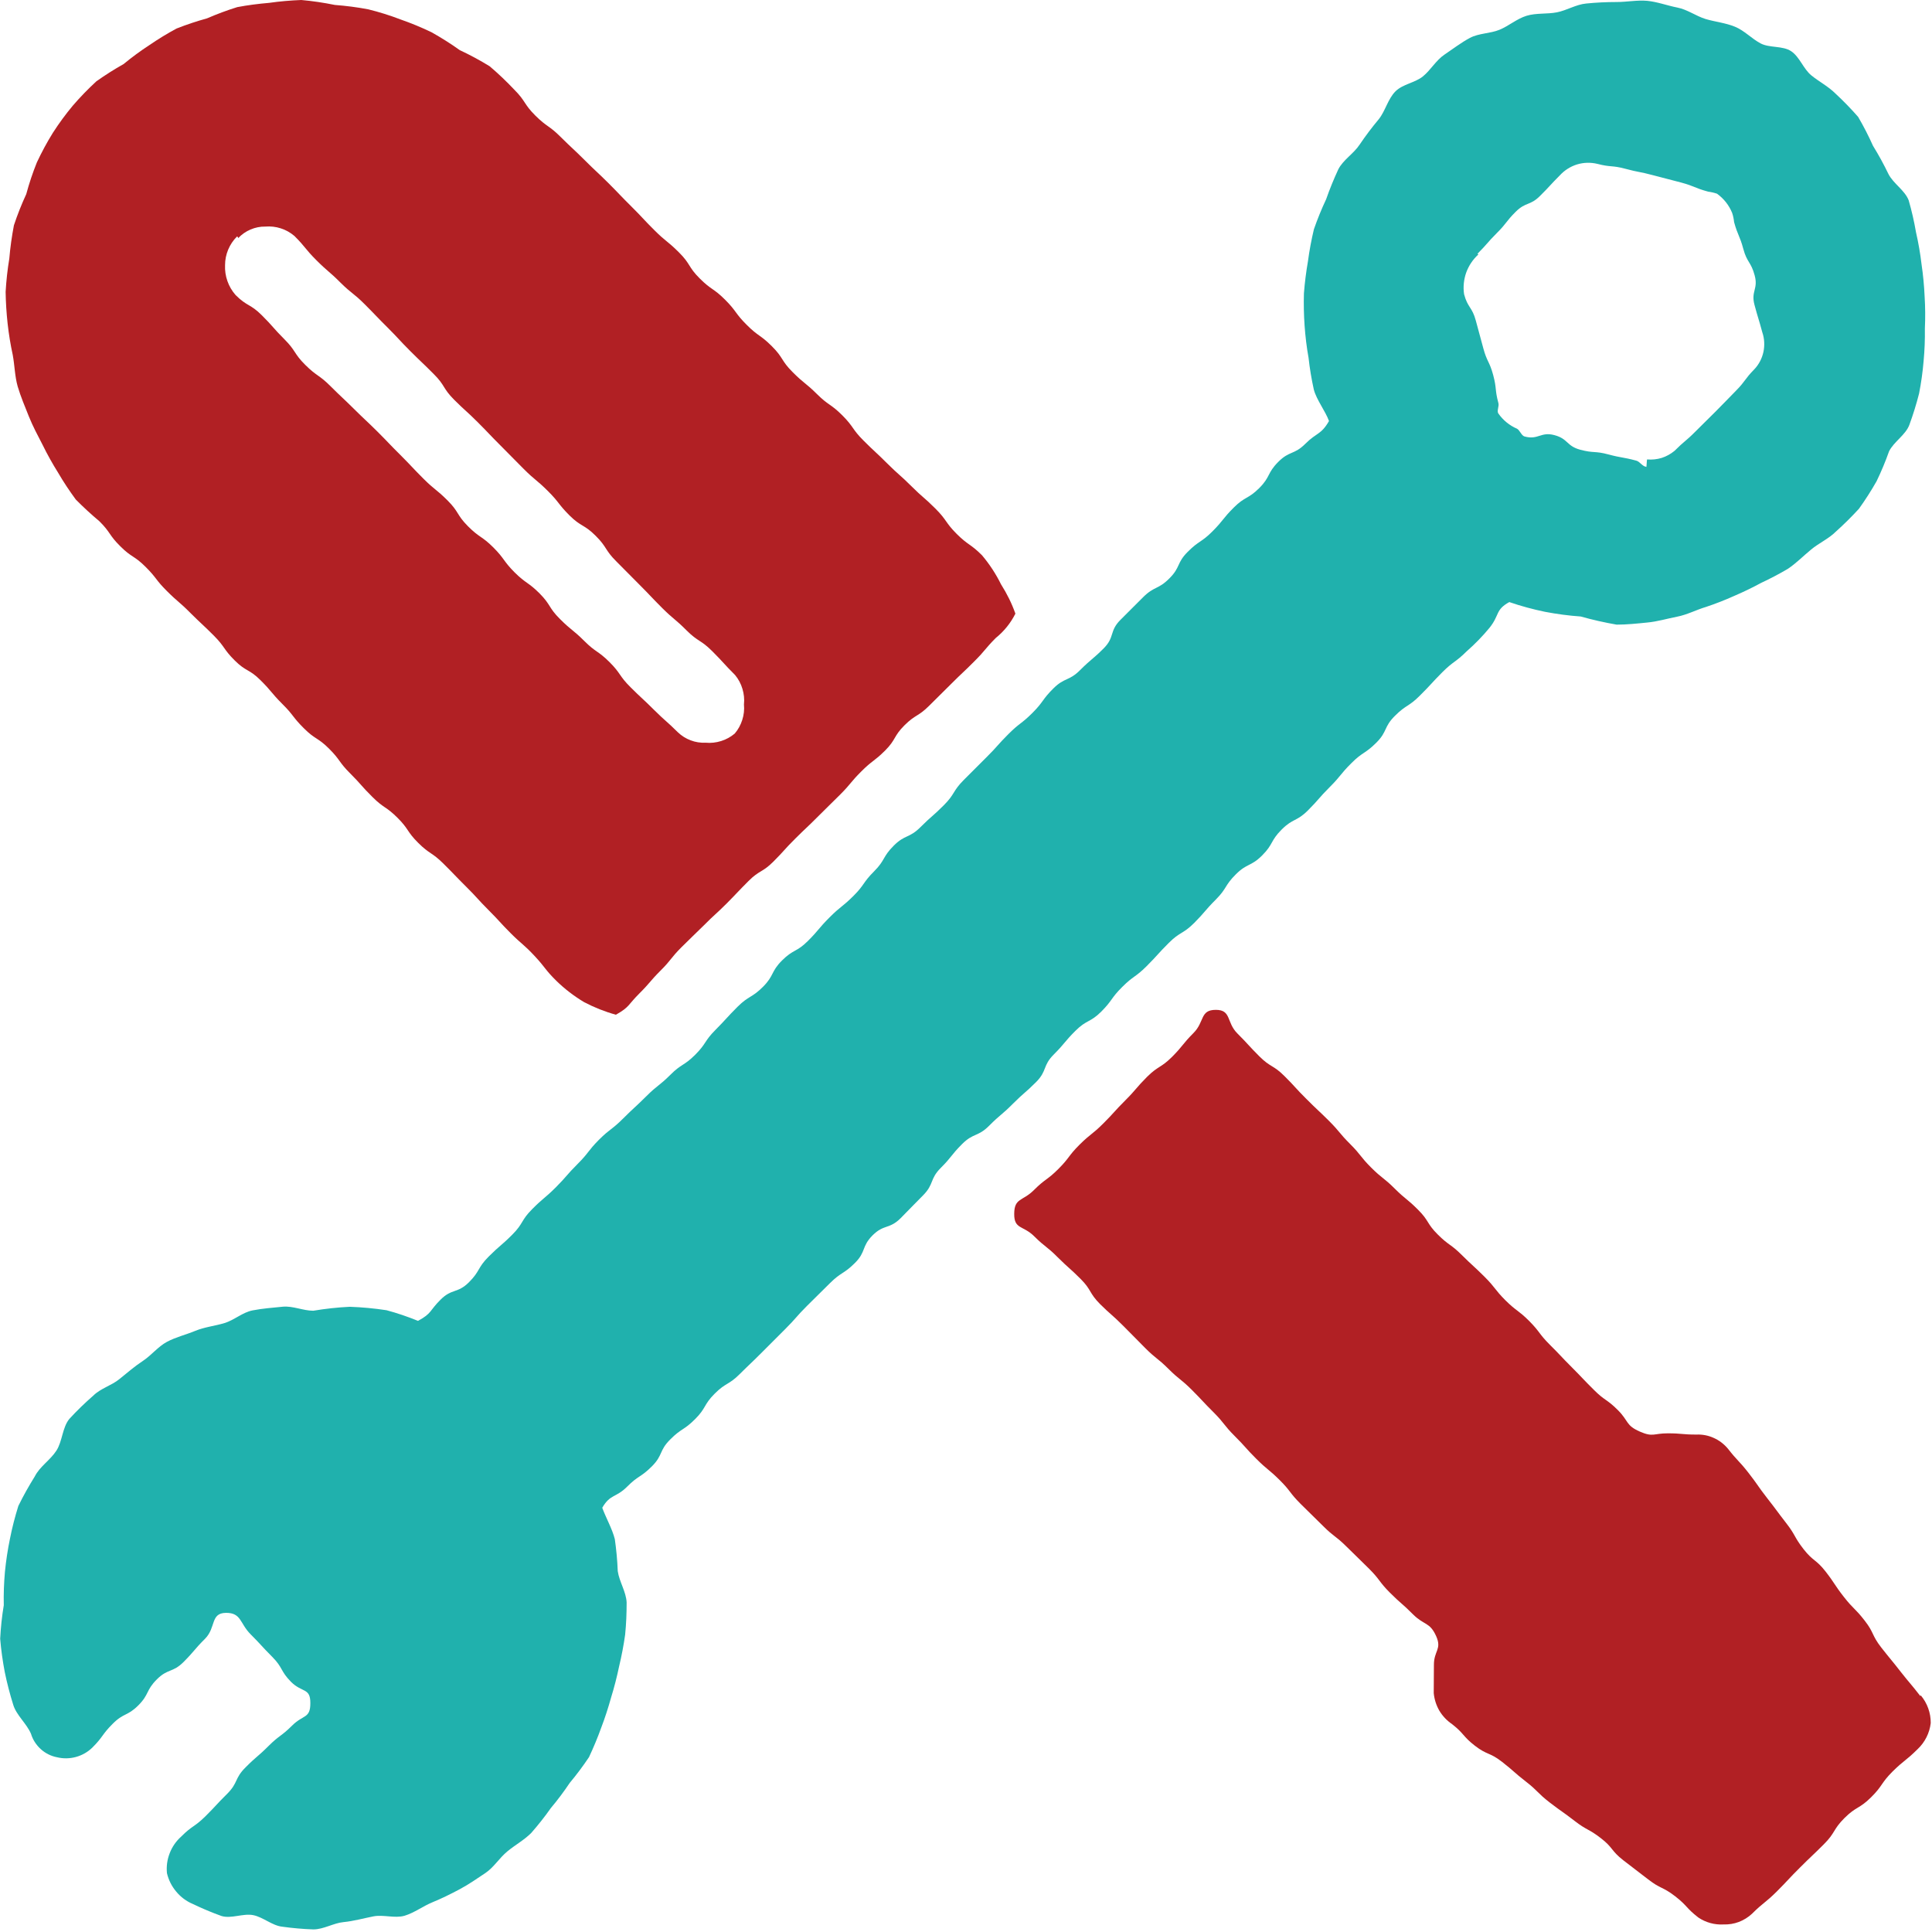
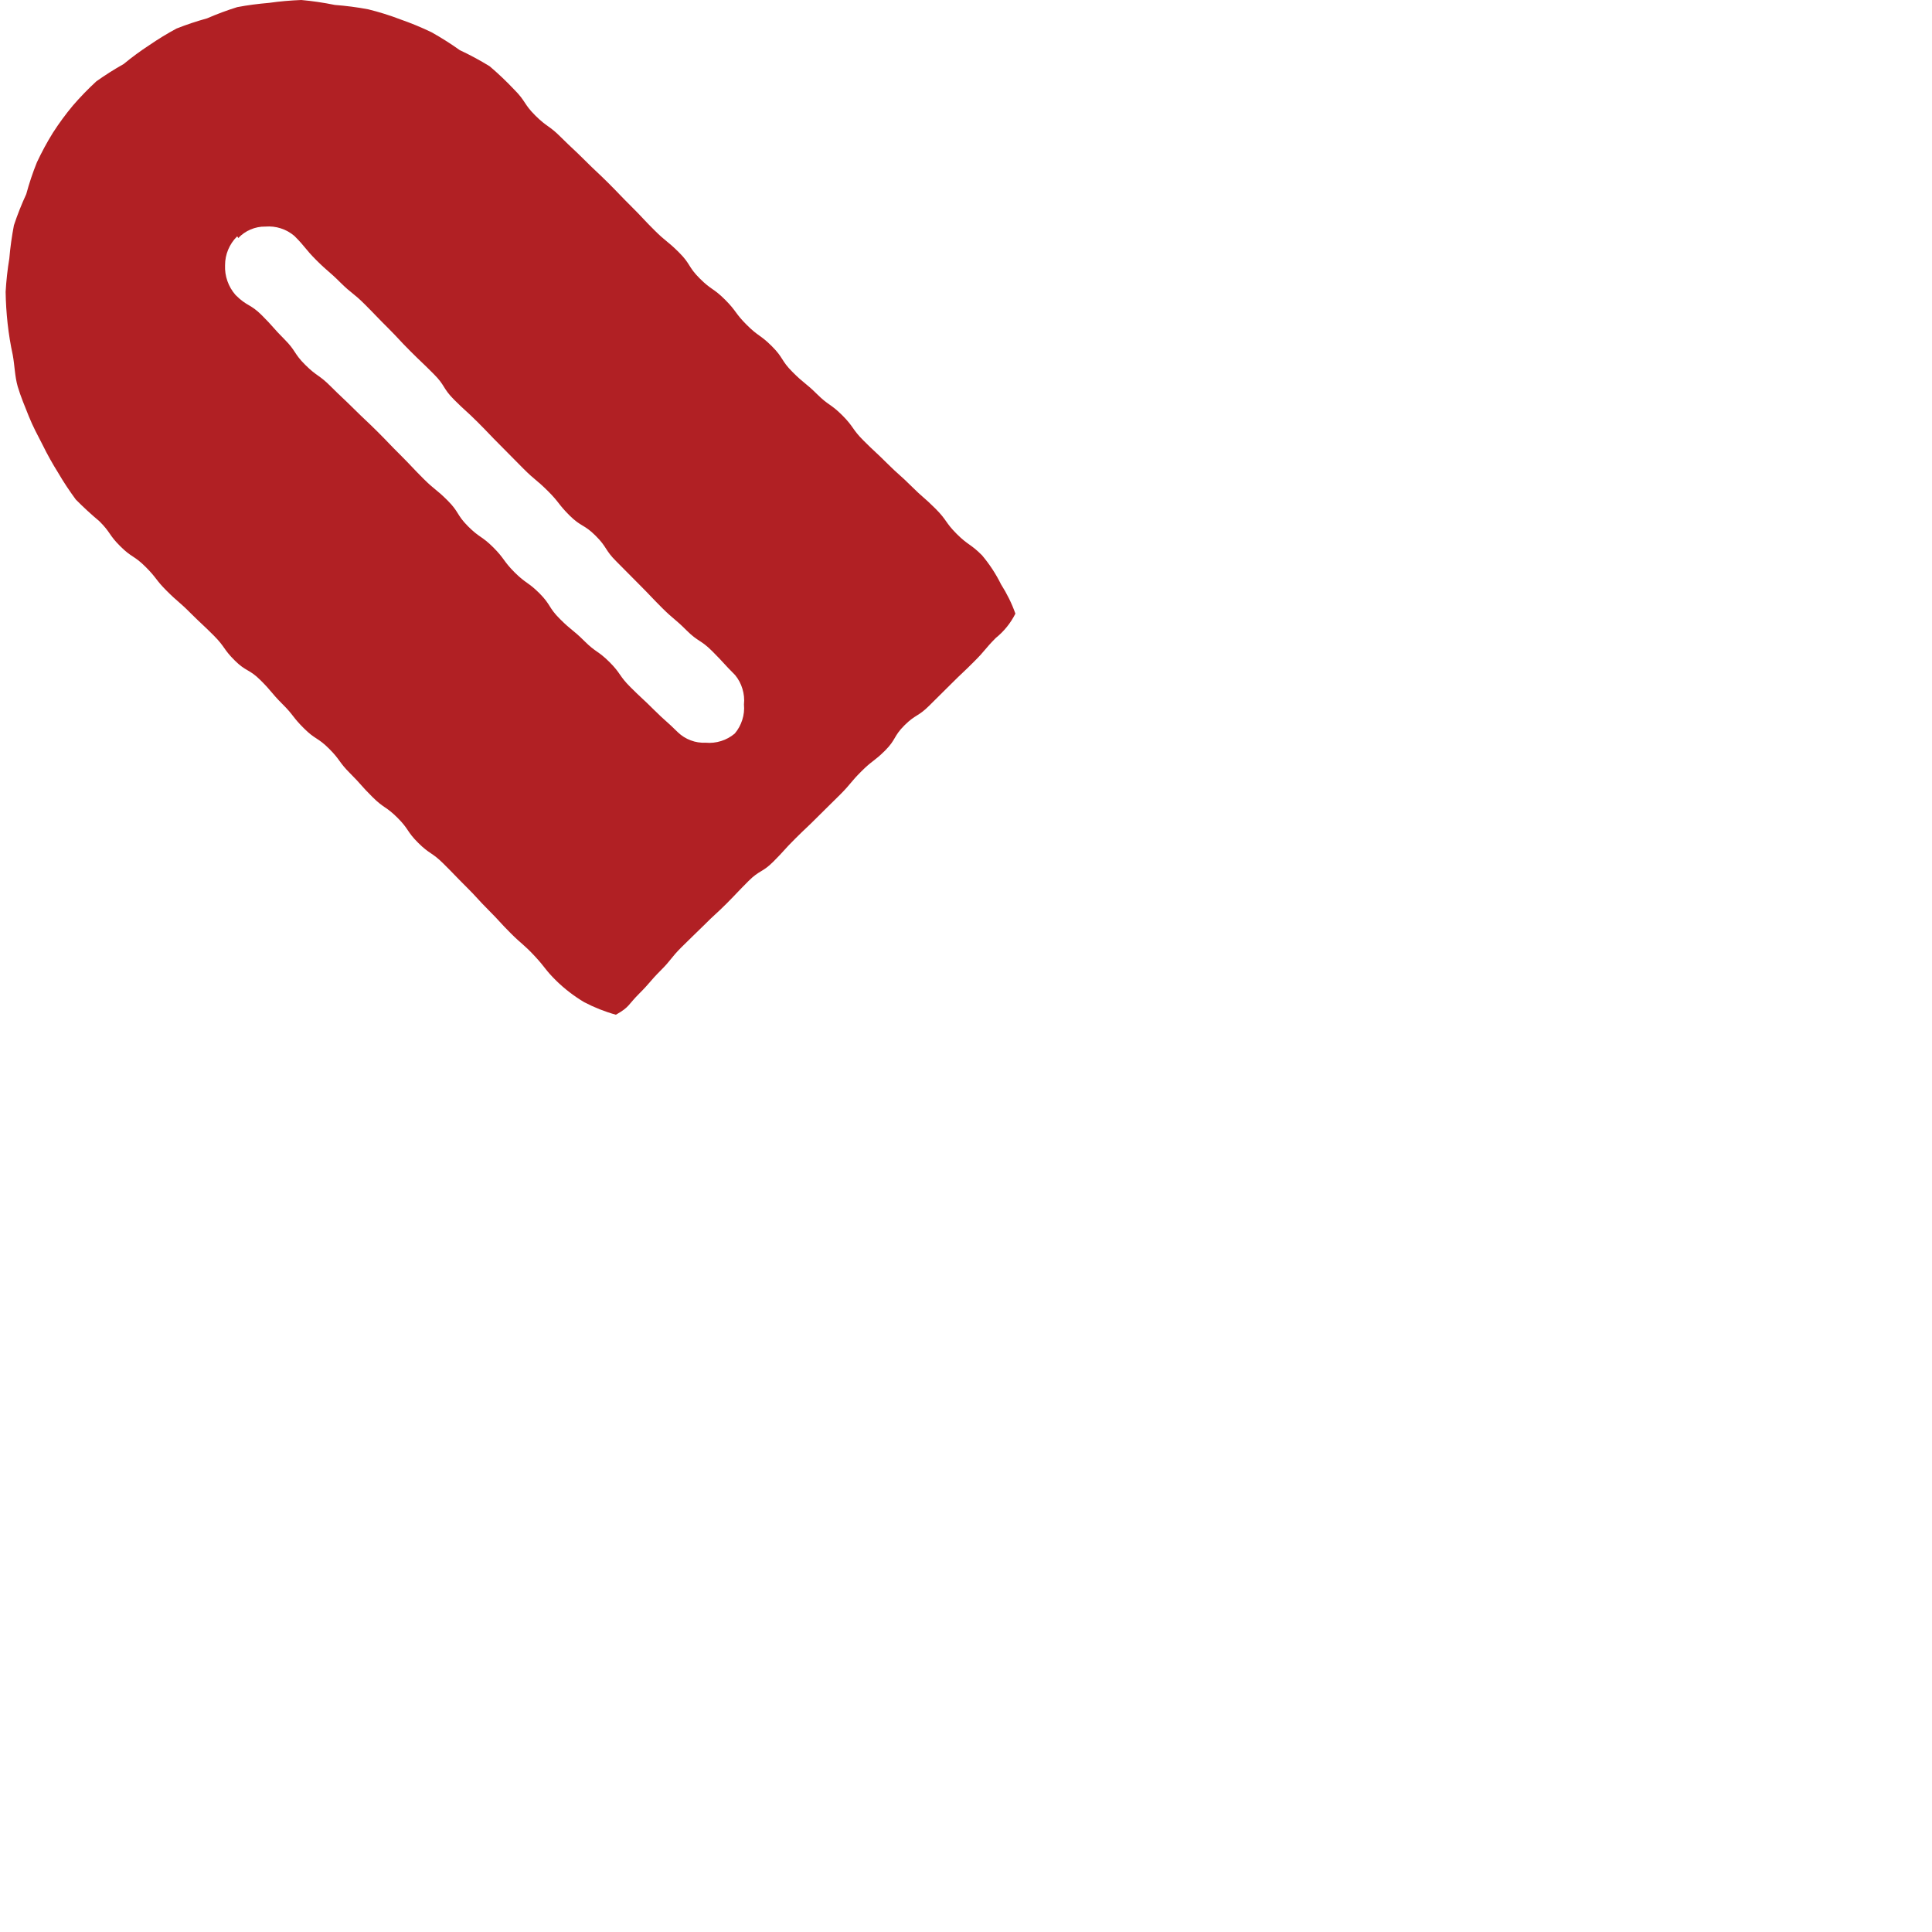
<svg xmlns="http://www.w3.org/2000/svg" width="120" zoomAndPan="magnify" viewBox="0 0 90 90" height="120" preserveAspectRatio="xMidYMid meet" version="1.0">
  <defs>
    <clipPath id="bd797ae750">
      <path d="M 47 47 L 89.945 47 L 89.945 89.879 L 47 89.879 Z M 47 47 " clip-rule="nonzero" />
    </clipPath>
    <clipPath id="b39d5103b6">
-       <path d="M 0 0 L 89.945 0 L 89.945 89.879 L 0 89.879 Z M 0 0 " clip-rule="nonzero" />
-     </clipPath>
+       </clipPath>
  </defs>
-   <rect x="-9" width="108" fill="#ffffff" y="-9" height="108" fill-opacity="1" />
-   <rect x="-9" width="108" fill="#ffffff" y="-9" height="108" fill-opacity="1" />
  <path fill="#b12024" d="M 25.91 45.684 C 26.301 46.066 26.738 46.402 27.211 46.684 C 27.68 46.93 28.18 47.129 28.691 47.27 C 29.332 46.91 29.25 46.812 29.77 46.293 C 30.289 45.777 30.25 45.738 30.766 45.219 C 31.285 44.703 31.227 44.645 31.746 44.125 C 32.266 43.605 32.273 43.617 32.793 43.102 C 33.309 42.582 33.332 42.605 33.848 42.09 C 34.363 41.57 34.352 41.559 34.867 41.043 C 35.383 40.527 35.512 40.652 36.027 40.137 C 36.547 39.617 36.52 39.59 37.039 39.074 C 37.559 38.555 37.574 38.57 38.09 38.051 C 38.609 37.531 38.613 37.539 39.133 37.02 C 39.652 36.5 39.605 36.453 40.125 35.934 C 40.645 35.414 40.711 35.48 41.23 34.965 C 41.75 34.445 41.613 34.309 42.133 33.789 C 42.652 33.273 42.77 33.391 43.289 32.871 C 43.809 32.352 43.812 32.355 44.332 31.836 C 44.852 31.316 44.867 31.332 45.387 30.809 C 45.91 30.289 45.867 30.242 46.387 29.719 C 46.77 29.41 47.082 29.023 47.301 28.586 C 47.133 28.109 46.906 27.652 46.633 27.223 C 46.395 26.738 46.094 26.281 45.746 25.867 C 45.203 25.324 45.113 25.414 44.57 24.875 C 44.027 24.332 44.121 24.238 43.578 23.695 C 43.035 23.152 42.996 23.188 42.453 22.645 C 41.91 22.105 41.879 22.133 41.336 21.594 C 40.793 21.051 40.773 21.07 40.23 20.527 C 39.684 19.984 39.781 19.891 39.238 19.348 C 38.695 18.805 38.602 18.898 38.059 18.359 C 37.516 17.82 37.461 17.875 36.922 17.332 C 36.379 16.793 36.5 16.668 35.957 16.129 C 35.414 15.586 35.324 15.676 34.781 15.129 C 34.238 14.59 34.32 14.504 33.777 13.961 C 33.234 13.418 33.141 13.516 32.598 12.973 C 32.051 12.43 32.176 12.301 31.629 11.758 C 31.086 11.215 31.031 11.27 30.488 10.727 C 29.941 10.184 29.961 10.164 29.414 9.621 C 28.871 9.082 28.883 9.07 28.34 8.527 C 27.793 7.984 27.777 8 27.23 7.453 C 26.684 6.91 26.668 6.926 26.121 6.383 C 25.574 5.836 25.484 5.926 24.934 5.379 C 24.387 4.832 24.5 4.719 23.953 4.172 C 23.59 3.789 23.211 3.426 22.809 3.086 C 22.359 2.809 21.895 2.559 21.418 2.336 C 20.992 2.031 20.551 1.754 20.098 1.5 C 19.625 1.273 19.141 1.074 18.648 0.902 C 18.16 0.715 17.66 0.559 17.152 0.434 C 16.637 0.336 16.117 0.27 15.598 0.23 C 15.082 0.125 14.559 0.047 14.035 0 C 13.535 0.02 13.035 0.062 12.539 0.133 C 12.039 0.176 11.543 0.238 11.051 0.332 C 10.574 0.48 10.105 0.656 9.645 0.855 C 9.164 0.988 8.691 1.145 8.227 1.328 C 7.789 1.562 7.363 1.824 6.953 2.105 C 6.539 2.375 6.141 2.668 5.758 2.984 C 5.32 3.23 4.895 3.5 4.488 3.789 C 4.102 4.145 3.738 4.52 3.395 4.918 C 3.059 5.32 2.75 5.742 2.465 6.184 C 2.188 6.629 1.941 7.09 1.719 7.562 C 1.523 8.047 1.359 8.539 1.223 9.043 C 1.004 9.516 0.812 10 0.648 10.496 C 0.551 11.008 0.477 11.523 0.434 12.043 C 0.348 12.555 0.293 13.074 0.262 13.594 C 0.27 14.086 0.301 14.582 0.355 15.074 C 0.41 15.566 0.488 16.051 0.594 16.535 C 0.684 17.023 0.688 17.527 0.824 18.004 C 0.965 18.477 1.16 18.938 1.344 19.398 C 1.527 19.855 1.762 20.293 1.988 20.73 C 2.207 21.176 2.449 21.609 2.711 22.027 C 2.961 22.457 3.238 22.871 3.531 23.27 C 3.883 23.625 4.246 23.961 4.629 24.281 C 5.164 24.812 5.062 24.91 5.598 25.441 C 6.129 25.977 6.238 25.867 6.773 26.398 C 7.309 26.93 7.238 27 7.773 27.531 C 8.305 28.062 8.344 28.023 8.875 28.559 C 9.41 29.09 9.426 29.074 9.957 29.605 C 10.492 30.141 10.398 30.234 10.934 30.766 C 11.465 31.297 11.605 31.156 12.137 31.688 C 12.668 32.215 12.621 32.262 13.152 32.793 C 13.688 33.324 13.617 33.391 14.152 33.922 C 14.684 34.457 14.797 34.344 15.332 34.879 C 15.863 35.41 15.777 35.496 16.312 36.027 C 16.844 36.559 16.812 36.594 17.348 37.125 C 17.883 37.66 17.98 37.559 18.516 38.094 C 19.051 38.625 18.945 38.73 19.48 39.262 C 20.016 39.797 20.117 39.695 20.652 40.227 C 21.188 40.758 21.176 40.77 21.711 41.301 C 22.246 41.832 22.223 41.859 22.758 42.395 C 23.293 42.93 23.27 42.953 23.805 43.488 C 24.344 44.023 24.387 43.98 24.906 44.535 C 25.426 45.094 25.371 45.148 25.91 45.684 Z M 11.098 11.09 C 11.262 10.918 11.457 10.781 11.672 10.691 C 11.891 10.598 12.121 10.551 12.359 10.555 C 12.602 10.535 12.848 10.562 13.078 10.637 C 13.312 10.711 13.527 10.832 13.715 10.992 C 14.254 11.531 14.199 11.582 14.738 12.121 C 15.277 12.66 15.316 12.621 15.855 13.16 C 16.395 13.695 16.453 13.637 16.992 14.176 C 17.531 14.715 17.52 14.727 18.059 15.262 C 18.598 15.801 18.578 15.82 19.117 16.359 C 19.656 16.898 19.668 16.883 20.203 17.422 C 20.742 17.957 20.617 18.082 21.152 18.617 C 21.691 19.156 21.715 19.129 22.254 19.668 C 22.793 20.207 22.781 20.219 23.32 20.758 C 23.859 21.297 23.852 21.301 24.391 21.84 C 24.93 22.379 24.977 22.332 25.516 22.867 C 26.059 23.406 25.992 23.473 26.531 24.012 C 27.074 24.551 27.207 24.418 27.746 24.957 C 28.289 25.496 28.168 25.613 28.711 26.152 C 29.25 26.691 29.246 26.695 29.781 27.23 C 30.324 27.773 30.309 27.785 30.852 28.328 C 31.395 28.867 31.438 28.82 31.98 29.363 C 32.523 29.906 32.637 29.793 33.18 30.336 C 33.723 30.879 33.699 30.902 34.242 31.445 C 34.398 31.633 34.516 31.852 34.586 32.09 C 34.656 32.324 34.684 32.57 34.656 32.816 C 34.68 33.059 34.652 33.305 34.578 33.535 C 34.504 33.77 34.387 33.984 34.227 34.172 C 34.043 34.328 33.824 34.449 33.594 34.52 C 33.359 34.594 33.113 34.621 32.871 34.598 C 32.633 34.609 32.398 34.574 32.176 34.488 C 31.953 34.406 31.75 34.277 31.578 34.113 C 31.039 33.578 31.008 33.605 30.469 33.07 C 29.93 32.531 29.91 32.551 29.371 32.012 C 28.832 31.477 28.93 31.379 28.391 30.84 C 27.852 30.305 27.758 30.398 27.219 29.859 C 26.676 29.32 26.625 29.375 26.086 28.836 C 25.547 28.301 25.668 28.18 25.133 27.641 C 24.594 27.105 24.508 27.195 23.969 26.66 C 23.434 26.121 23.516 26.039 22.98 25.5 C 22.438 24.961 22.344 25.059 21.805 24.52 C 21.266 23.98 21.391 23.855 20.852 23.316 C 20.312 22.777 20.258 22.832 19.719 22.293 C 19.18 21.754 19.195 21.738 18.656 21.199 C 18.113 20.66 18.125 20.648 17.586 20.109 C 17.043 19.57 17.031 19.586 16.488 19.047 C 15.949 18.512 15.934 18.527 15.395 17.988 C 14.855 17.449 14.766 17.539 14.223 17 C 13.68 16.461 13.793 16.348 13.25 15.805 C 12.707 15.262 12.742 15.23 12.199 14.688 C 11.656 14.145 11.516 14.285 10.973 13.742 C 10.637 13.359 10.461 12.859 10.484 12.352 C 10.484 11.852 10.684 11.375 11.035 11.023 C 11.066 10.996 11.098 11.09 11.098 11.09 Z M 11.098 11.09 " fill-opacity="1" fill-rule="nonzero" />
  <g clip-path="url(#bd797ae750)">
-     <path fill="#b12024" d="M 89.453 79.004 C 89.008 78.43 88.988 78.445 88.539 77.875 C 88.094 77.301 88.078 77.312 87.629 76.738 C 87.184 76.164 87.309 76.062 86.859 75.488 C 86.414 74.914 86.344 74.965 85.895 74.391 C 85.445 73.816 85.488 73.781 85.043 73.207 C 84.594 72.633 84.465 72.738 84.016 72.164 C 83.566 71.586 83.652 71.52 83.203 70.945 C 82.754 70.367 82.77 70.359 82.316 69.781 C 81.867 69.203 81.895 69.18 81.445 68.602 C 80.992 68.023 80.941 68.062 80.492 67.484 C 80.312 67.27 80.09 67.098 79.832 66.984 C 79.578 66.867 79.301 66.816 79.023 66.828 C 78.355 66.828 78.355 66.77 77.691 66.77 C 77.027 66.77 77.004 66.957 76.395 66.691 C 75.723 66.398 75.883 66.203 75.367 65.688 C 74.848 65.168 74.758 65.258 74.242 64.738 C 73.723 64.223 73.734 64.207 73.219 63.691 C 72.699 63.172 72.715 63.156 72.195 62.641 C 71.676 62.121 71.746 62.051 71.23 61.531 C 70.711 61.016 70.645 61.086 70.125 60.57 C 69.609 60.051 69.672 59.992 69.156 59.477 C 68.637 58.961 68.617 58.98 68.098 58.465 C 67.578 57.945 67.496 58.027 66.977 57.508 C 66.457 56.992 66.578 56.871 66.059 56.355 C 65.543 55.836 65.492 55.887 64.973 55.371 C 64.453 54.852 64.395 54.91 63.875 54.391 C 63.355 53.871 63.414 53.812 62.895 53.293 C 62.375 52.773 62.422 52.727 61.902 52.207 C 61.383 51.691 61.367 51.707 60.852 51.188 C 60.328 50.668 60.355 50.645 59.832 50.125 C 59.312 49.605 59.188 49.73 58.664 49.207 C 58.145 48.688 58.164 48.664 57.641 48.141 C 57.121 47.621 57.371 47.039 56.633 47.043 C 55.891 47.043 56.121 47.602 55.594 48.125 C 55.07 48.652 55.121 48.707 54.598 49.234 C 54.07 49.758 53.957 49.645 53.43 50.168 C 52.906 50.695 52.945 50.734 52.418 51.262 C 51.895 51.785 51.922 51.809 51.395 52.336 C 50.871 52.859 50.812 52.805 50.285 53.328 C 49.758 53.855 49.828 53.93 49.301 54.457 C 48.773 54.984 48.695 54.906 48.164 55.438 C 47.637 55.965 47.25 55.797 47.246 56.543 C 47.238 57.277 47.66 57.074 48.18 57.594 C 48.699 58.109 48.758 58.051 49.273 58.57 C 49.793 59.086 49.82 59.059 50.34 59.578 C 50.855 60.094 50.727 60.227 51.242 60.746 C 51.762 61.262 51.793 61.23 52.312 61.75 C 52.828 62.266 52.824 62.27 53.34 62.789 C 53.855 63.305 53.91 63.25 54.43 63.766 C 54.945 64.281 55 64.227 55.516 64.742 C 56.035 65.262 56.02 65.281 56.539 65.797 C 57.055 66.316 56.996 66.375 57.516 66.895 C 58.035 67.41 58.004 67.441 58.523 67.957 C 59.043 68.477 59.09 68.43 59.613 68.949 C 60.133 69.465 60.062 69.531 60.582 70.051 C 61.105 70.57 61.109 70.566 61.629 71.082 C 62.148 71.602 62.211 71.535 62.73 72.051 C 63.25 72.57 63.262 72.562 63.781 73.082 C 64.301 73.602 64.23 73.676 64.75 74.195 C 65.273 74.719 65.309 74.684 65.828 75.207 C 66.352 75.727 66.605 75.551 66.906 76.227 C 67.172 76.832 66.797 76.895 66.797 77.555 C 66.797 78.211 66.789 78.211 66.789 78.871 C 66.816 79.16 66.906 79.441 67.051 79.691 C 67.199 79.941 67.402 80.152 67.641 80.316 C 68.215 80.762 68.129 80.875 68.703 81.32 C 69.277 81.766 69.387 81.621 69.961 82.066 C 70.539 82.516 70.512 82.551 71.086 82.996 C 71.664 83.445 71.609 83.516 72.184 83.961 C 72.762 84.406 72.781 84.383 73.355 84.828 C 73.93 85.273 74 85.184 74.574 85.629 C 75.152 86.074 75.043 86.211 75.621 86.66 C 76.199 87.109 76.203 87.102 76.781 87.551 C 77.359 88 77.449 87.883 78.031 88.332 C 78.609 88.781 78.535 88.875 79.113 89.324 C 79.461 89.559 79.875 89.672 80.289 89.648 C 80.531 89.656 80.777 89.617 81.004 89.531 C 81.23 89.445 81.441 89.312 81.617 89.148 C 82.168 88.602 82.223 88.656 82.773 88.109 C 83.32 87.562 83.301 87.543 83.852 86.996 C 84.398 86.449 84.41 86.465 84.957 85.918 C 85.508 85.371 85.375 85.238 85.926 84.688 C 86.477 84.141 86.609 84.273 87.16 83.727 C 87.715 83.176 87.613 83.074 88.164 82.523 C 88.719 81.977 88.777 82.031 89.328 81.484 C 89.672 81.16 89.887 80.73 89.941 80.266 C 89.945 79.797 89.781 79.34 89.48 78.98 C 89.477 78.977 89.457 79.004 89.453 79.004 Z M 89.453 79.004 " fill-opacity="1" fill-rule="nonzero" />
-   </g>
+     </g>
  <g clip-path="url(#b39d5103b6)">
-     <path fill="#20b1ad" d="M 70.309 28.047 C 70.852 28.234 71.406 28.383 71.969 28.5 C 72.52 28.605 73.078 28.68 73.637 28.719 C 74.188 28.875 74.746 29 75.309 29.098 C 75.785 29.098 76.266 29.047 76.734 29 C 77.207 28.957 77.668 28.816 78.129 28.727 C 78.594 28.637 79.023 28.406 79.473 28.273 C 79.918 28.125 80.355 27.953 80.781 27.762 C 81.211 27.578 81.633 27.375 82.043 27.152 C 82.469 26.953 82.887 26.734 83.289 26.496 C 83.68 26.234 84.004 25.898 84.371 25.598 C 84.73 25.297 85.184 25.102 85.52 24.766 C 85.895 24.43 86.258 24.07 86.598 23.699 C 86.895 23.285 87.168 22.859 87.418 22.418 C 87.637 21.965 87.832 21.5 88 21.023 C 88.23 20.57 88.77 20.262 88.945 19.793 C 89.121 19.312 89.273 18.824 89.398 18.332 C 89.496 17.832 89.566 17.328 89.609 16.82 C 89.656 16.316 89.676 15.812 89.668 15.309 C 89.691 14.805 89.688 14.305 89.656 13.805 C 89.633 13.301 89.586 12.801 89.512 12.305 C 89.453 11.805 89.367 11.309 89.254 10.816 C 89.168 10.316 89.055 9.82 88.914 9.332 C 88.734 8.863 88.199 8.555 87.969 8.102 C 87.754 7.656 87.516 7.219 87.254 6.797 C 87.047 6.336 86.816 5.883 86.559 5.445 C 86.227 5.066 85.875 4.703 85.504 4.359 C 85.168 4.023 84.738 3.805 84.375 3.508 C 84.008 3.207 83.832 2.648 83.441 2.387 C 83.047 2.121 82.426 2.242 82.012 2.02 C 81.594 1.797 81.262 1.426 80.824 1.246 C 80.387 1.066 79.91 1.02 79.457 0.887 C 79.008 0.75 78.602 0.441 78.137 0.352 C 77.676 0.262 77.211 0.086 76.738 0.039 C 76.273 -0.004 75.785 0.094 75.309 0.094 C 74.836 0.094 74.359 0.117 73.891 0.164 C 73.418 0.207 72.988 0.484 72.527 0.574 C 72.062 0.664 71.566 0.598 71.117 0.734 C 70.664 0.871 70.289 1.207 69.852 1.387 C 69.418 1.566 68.891 1.543 68.473 1.766 C 68.059 1.988 67.68 2.281 67.285 2.547 C 66.895 2.809 66.652 3.258 66.285 3.559 C 65.922 3.855 65.344 3.918 65.008 4.254 C 64.652 4.609 64.535 5.172 64.227 5.555 C 63.91 5.934 63.613 6.328 63.336 6.738 C 63.062 7.156 62.57 7.445 62.344 7.887 C 62.133 8.344 61.941 8.809 61.777 9.281 C 61.562 9.738 61.371 10.207 61.207 10.68 C 61.09 11.172 60.996 11.668 60.93 12.168 C 60.844 12.664 60.781 13.16 60.742 13.664 C 60.727 14.168 60.738 14.668 60.773 15.172 C 60.809 15.672 60.867 16.172 60.957 16.664 C 61.012 17.164 61.094 17.656 61.203 18.148 C 61.328 18.625 61.738 19.141 61.91 19.613 C 61.539 20.258 61.336 20.145 60.809 20.672 C 60.281 21.199 60.074 20.988 59.547 21.516 C 59.023 22.043 59.188 22.207 58.664 22.734 C 58.137 23.258 57.996 23.121 57.473 23.645 C 56.949 24.168 57.004 24.227 56.48 24.754 C 55.957 25.277 55.855 25.18 55.332 25.703 C 54.805 26.227 55 26.422 54.473 26.945 C 53.949 27.473 53.773 27.297 53.246 27.824 C 52.723 28.348 52.719 28.348 52.195 28.875 C 51.668 29.402 51.941 29.676 51.414 30.203 C 50.887 30.73 50.844 30.688 50.316 31.215 C 49.789 31.742 49.594 31.547 49.066 32.074 C 48.539 32.598 48.621 32.684 48.094 33.211 C 47.57 33.734 47.504 33.668 46.977 34.195 C 46.449 34.723 46.48 34.754 45.953 35.277 C 45.43 35.805 45.426 35.805 44.898 36.332 C 44.371 36.859 44.496 36.98 43.969 37.508 C 43.441 38.039 43.406 38.004 42.879 38.531 C 42.352 39.059 42.16 38.867 41.633 39.395 C 41.105 39.922 41.246 40.062 40.719 40.59 C 40.191 41.117 40.285 41.207 39.758 41.734 C 39.227 42.262 39.172 42.207 38.645 42.734 C 38.117 43.262 38.16 43.309 37.633 43.836 C 37.105 44.363 36.957 44.215 36.43 44.742 C 35.902 45.27 36.07 45.441 35.543 45.969 C 35.016 46.496 34.891 46.371 34.359 46.898 C 33.836 47.422 33.855 47.445 33.332 47.973 C 32.805 48.5 32.914 48.605 32.387 49.133 C 31.859 49.66 31.746 49.547 31.223 50.074 C 30.691 50.602 30.633 50.543 30.105 51.07 C 29.574 51.598 29.555 51.578 29.027 52.105 C 28.5 52.633 28.434 52.566 27.902 53.094 C 27.375 53.625 27.441 53.688 26.91 54.219 C 26.383 54.746 26.418 54.781 25.891 55.312 C 25.359 55.84 25.316 55.797 24.789 56.328 C 24.262 56.855 24.391 56.988 23.863 57.516 C 23.336 58.043 23.297 58.004 22.766 58.535 C 22.234 59.066 22.375 59.203 21.844 59.734 C 21.309 60.266 21.055 60.012 20.523 60.543 C 19.988 61.074 20.133 61.172 19.473 61.531 C 18.992 61.336 18.504 61.168 18.004 61.035 C 17.438 60.949 16.867 60.895 16.293 60.875 C 15.727 60.902 15.156 60.965 14.594 61.059 C 14.121 61.059 13.645 60.828 13.176 60.871 C 12.707 60.918 12.227 60.953 11.766 61.043 C 11.301 61.133 10.91 61.496 10.461 61.633 C 10.008 61.77 9.535 61.816 9.098 61.996 C 8.664 62.176 8.195 62.285 7.777 62.508 C 7.363 62.73 7.059 63.129 6.664 63.391 C 6.273 63.648 5.926 63.949 5.559 64.246 C 5.195 64.543 4.688 64.676 4.352 65.008 C 3.957 65.352 3.582 65.715 3.227 66.102 C 2.902 66.504 2.906 67.145 2.629 67.574 C 2.348 68.012 1.852 68.316 1.621 68.777 C 1.344 69.223 1.086 69.68 0.855 70.152 C 0.699 70.652 0.566 71.16 0.465 71.676 C 0.359 72.184 0.281 72.703 0.23 73.219 C 0.184 73.738 0.164 74.258 0.176 74.777 C 0.09 75.293 0.035 75.816 0.008 76.34 C 0.051 76.863 0.125 77.383 0.223 77.898 C 0.328 78.41 0.461 78.918 0.617 79.418 C 0.766 79.906 1.242 80.289 1.445 80.77 C 1.527 81.043 1.688 81.289 1.898 81.48 C 2.109 81.672 2.371 81.805 2.652 81.859 C 2.941 81.93 3.246 81.926 3.531 81.848 C 3.82 81.77 4.082 81.621 4.297 81.414 C 4.816 80.898 4.734 80.816 5.25 80.301 C 5.762 79.785 5.934 79.953 6.445 79.441 C 6.961 78.922 6.789 78.75 7.305 78.234 C 7.82 77.715 8.043 77.934 8.559 77.414 C 9.074 76.895 9.035 76.855 9.555 76.336 C 10.07 75.816 9.793 75.141 10.527 75.133 C 11.25 75.129 11.164 75.621 11.676 76.133 C 12.188 76.645 12.168 76.668 12.68 77.18 C 13.191 77.695 13.051 77.836 13.562 78.352 C 14.078 78.863 14.461 78.613 14.457 79.34 C 14.457 80.066 14.125 79.867 13.609 80.383 C 13.094 80.895 13.023 80.824 12.508 81.336 C 11.992 81.852 11.953 81.812 11.438 82.332 C 10.918 82.848 11.105 83.035 10.59 83.555 C 10.07 84.07 10.09 84.09 9.57 84.609 C 9.047 85.125 8.957 85.035 8.441 85.555 C 8.203 85.766 8.02 86.031 7.906 86.328 C 7.789 86.625 7.746 86.941 7.777 87.258 C 7.852 87.578 8 87.871 8.211 88.121 C 8.418 88.371 8.684 88.57 8.984 88.695 C 9.418 88.906 9.863 89.09 10.316 89.254 C 10.77 89.395 11.328 89.121 11.797 89.215 C 12.262 89.309 12.684 89.707 13.156 89.754 C 13.633 89.82 14.113 89.863 14.598 89.879 C 15.074 89.879 15.539 89.582 16.004 89.539 C 16.48 89.492 16.93 89.363 17.391 89.273 C 17.855 89.18 18.395 89.375 18.848 89.242 C 19.301 89.105 19.703 88.797 20.141 88.617 C 20.578 88.438 21.004 88.227 21.422 88.004 C 21.84 87.781 22.227 87.508 22.621 87.246 C 23.012 86.98 23.266 86.547 23.633 86.246 C 23.996 85.945 24.41 85.723 24.746 85.387 C 25.07 85.016 25.379 84.629 25.66 84.227 C 25.977 83.852 26.27 83.457 26.543 83.051 C 26.863 82.668 27.16 82.27 27.438 81.855 C 27.648 81.406 27.84 80.949 28.008 80.48 C 28.184 80.02 28.336 79.547 28.469 79.07 C 28.617 78.594 28.738 78.113 28.84 77.629 C 28.957 77.141 29.051 76.648 29.121 76.152 C 29.172 75.652 29.191 75.152 29.191 74.648 C 29.168 74.152 28.848 73.68 28.777 73.188 C 28.758 72.688 28.711 72.191 28.641 71.699 C 28.52 71.219 28.227 70.707 28.055 70.238 C 28.426 69.594 28.688 69.781 29.215 69.254 C 29.738 68.727 29.844 68.832 30.371 68.305 C 30.895 67.777 30.695 67.578 31.223 67.055 C 31.746 66.527 31.855 66.637 32.379 66.109 C 32.906 65.586 32.766 65.449 33.293 64.922 C 33.816 64.398 33.945 64.527 34.469 64 C 34.996 63.477 35.008 63.488 35.531 62.961 L 36.582 61.91 C 37.109 61.383 37.074 61.352 37.602 60.824 C 38.129 60.297 38.133 60.305 38.66 59.777 C 39.188 59.25 39.301 59.359 39.828 58.832 C 40.355 58.305 40.125 58.074 40.648 57.547 C 41.176 57.02 41.43 57.273 41.957 56.746 C 42.48 56.219 42.473 56.211 43 55.684 C 43.523 55.156 43.301 54.93 43.824 54.406 C 44.352 53.879 44.293 53.82 44.82 53.293 C 45.348 52.766 45.551 52.969 46.078 52.441 C 46.605 51.91 46.648 51.957 47.176 51.426 C 47.703 50.898 47.738 50.934 48.266 50.406 C 48.789 49.879 48.562 49.648 49.09 49.121 C 49.617 48.594 49.57 48.547 50.094 48.023 C 50.625 47.492 50.777 47.648 51.305 47.121 C 51.832 46.59 51.746 46.504 52.277 45.977 C 52.805 45.449 52.887 45.535 53.414 45.008 C 53.941 44.48 53.918 44.453 54.445 43.926 C 54.973 43.398 55.098 43.523 55.629 42.996 C 56.152 42.469 56.113 42.43 56.641 41.902 C 57.164 41.375 57.043 41.254 57.57 40.73 C 58.098 40.203 58.27 40.375 58.797 39.848 C 59.324 39.32 59.176 39.172 59.703 38.645 C 60.234 38.113 60.398 38.281 60.926 37.754 C 61.453 37.227 61.418 37.191 61.945 36.664 C 62.477 36.133 62.422 36.078 62.953 35.551 C 63.48 35.02 63.586 35.125 64.113 34.598 C 64.645 34.066 64.449 33.875 64.98 33.348 C 65.508 32.82 65.621 32.93 66.145 32.402 C 66.676 31.875 66.656 31.852 67.184 31.32 C 67.715 30.789 67.793 30.867 68.324 30.34 C 68.707 30.004 69.062 29.641 69.387 29.246 C 69.867 28.648 69.648 28.41 70.309 28.047 Z M 68.824 11.824 C 69.293 11.355 69.262 11.324 69.73 10.855 C 70.199 10.387 70.141 10.332 70.609 9.863 C 71.082 9.395 71.277 9.594 71.746 9.121 C 72.219 8.652 72.199 8.633 72.668 8.164 C 72.883 7.93 73.16 7.754 73.465 7.66 C 73.773 7.566 74.098 7.559 74.41 7.633 C 75.051 7.801 75.078 7.691 75.719 7.863 C 76.359 8.035 76.371 7.992 77.012 8.164 C 77.656 8.336 77.656 8.328 78.301 8.5 C 78.945 8.672 78.922 8.75 79.566 8.926 C 79.707 8.945 79.848 8.977 79.984 9.023 C 80.301 9.25 80.547 9.562 80.691 9.922 C 80.738 10.059 80.766 10.203 80.781 10.348 C 80.957 10.984 81.039 10.961 81.211 11.598 C 81.383 12.238 81.566 12.188 81.738 12.824 C 81.914 13.465 81.559 13.562 81.73 14.199 C 81.902 14.84 81.922 14.836 82.094 15.477 C 82.195 15.77 82.211 16.086 82.148 16.391 C 82.082 16.695 81.938 16.977 81.723 17.203 C 81.258 17.676 81.324 17.742 80.859 18.211 C 80.391 18.684 80.398 18.691 79.93 19.16 C 79.461 19.633 79.453 19.625 78.984 20.098 C 78.516 20.57 78.477 20.531 78.004 21.004 C 77.828 21.148 77.625 21.262 77.406 21.332 C 77.188 21.398 76.953 21.422 76.727 21.402 C 76.715 21.402 76.703 21.773 76.691 21.773 L 76.688 21.742 C 76.52 21.742 76.383 21.492 76.219 21.457 C 75.578 21.285 75.562 21.34 74.922 21.168 C 74.281 20.996 74.25 21.121 73.609 20.949 C 72.965 20.773 73.055 20.441 72.41 20.27 C 71.77 20.098 71.66 20.508 71.016 20.332 C 70.879 20.293 70.797 20.043 70.672 19.973 C 70.316 19.82 70.012 19.57 69.793 19.254 C 69.723 19.129 69.844 18.918 69.801 18.777 C 69.629 18.141 69.73 18.113 69.559 17.473 C 69.387 16.832 69.27 16.863 69.098 16.223 C 68.926 15.578 68.926 15.578 68.75 14.938 C 68.578 14.293 68.375 14.348 68.203 13.707 C 68.152 13.367 68.188 13.023 68.301 12.699 C 68.418 12.379 68.609 12.09 68.863 11.859 C 68.875 11.844 68.824 11.824 68.824 11.824 Z M 68.824 11.824 " fill-opacity="1" fill-rule="nonzero" />
-   </g>
+     </g>
</svg>